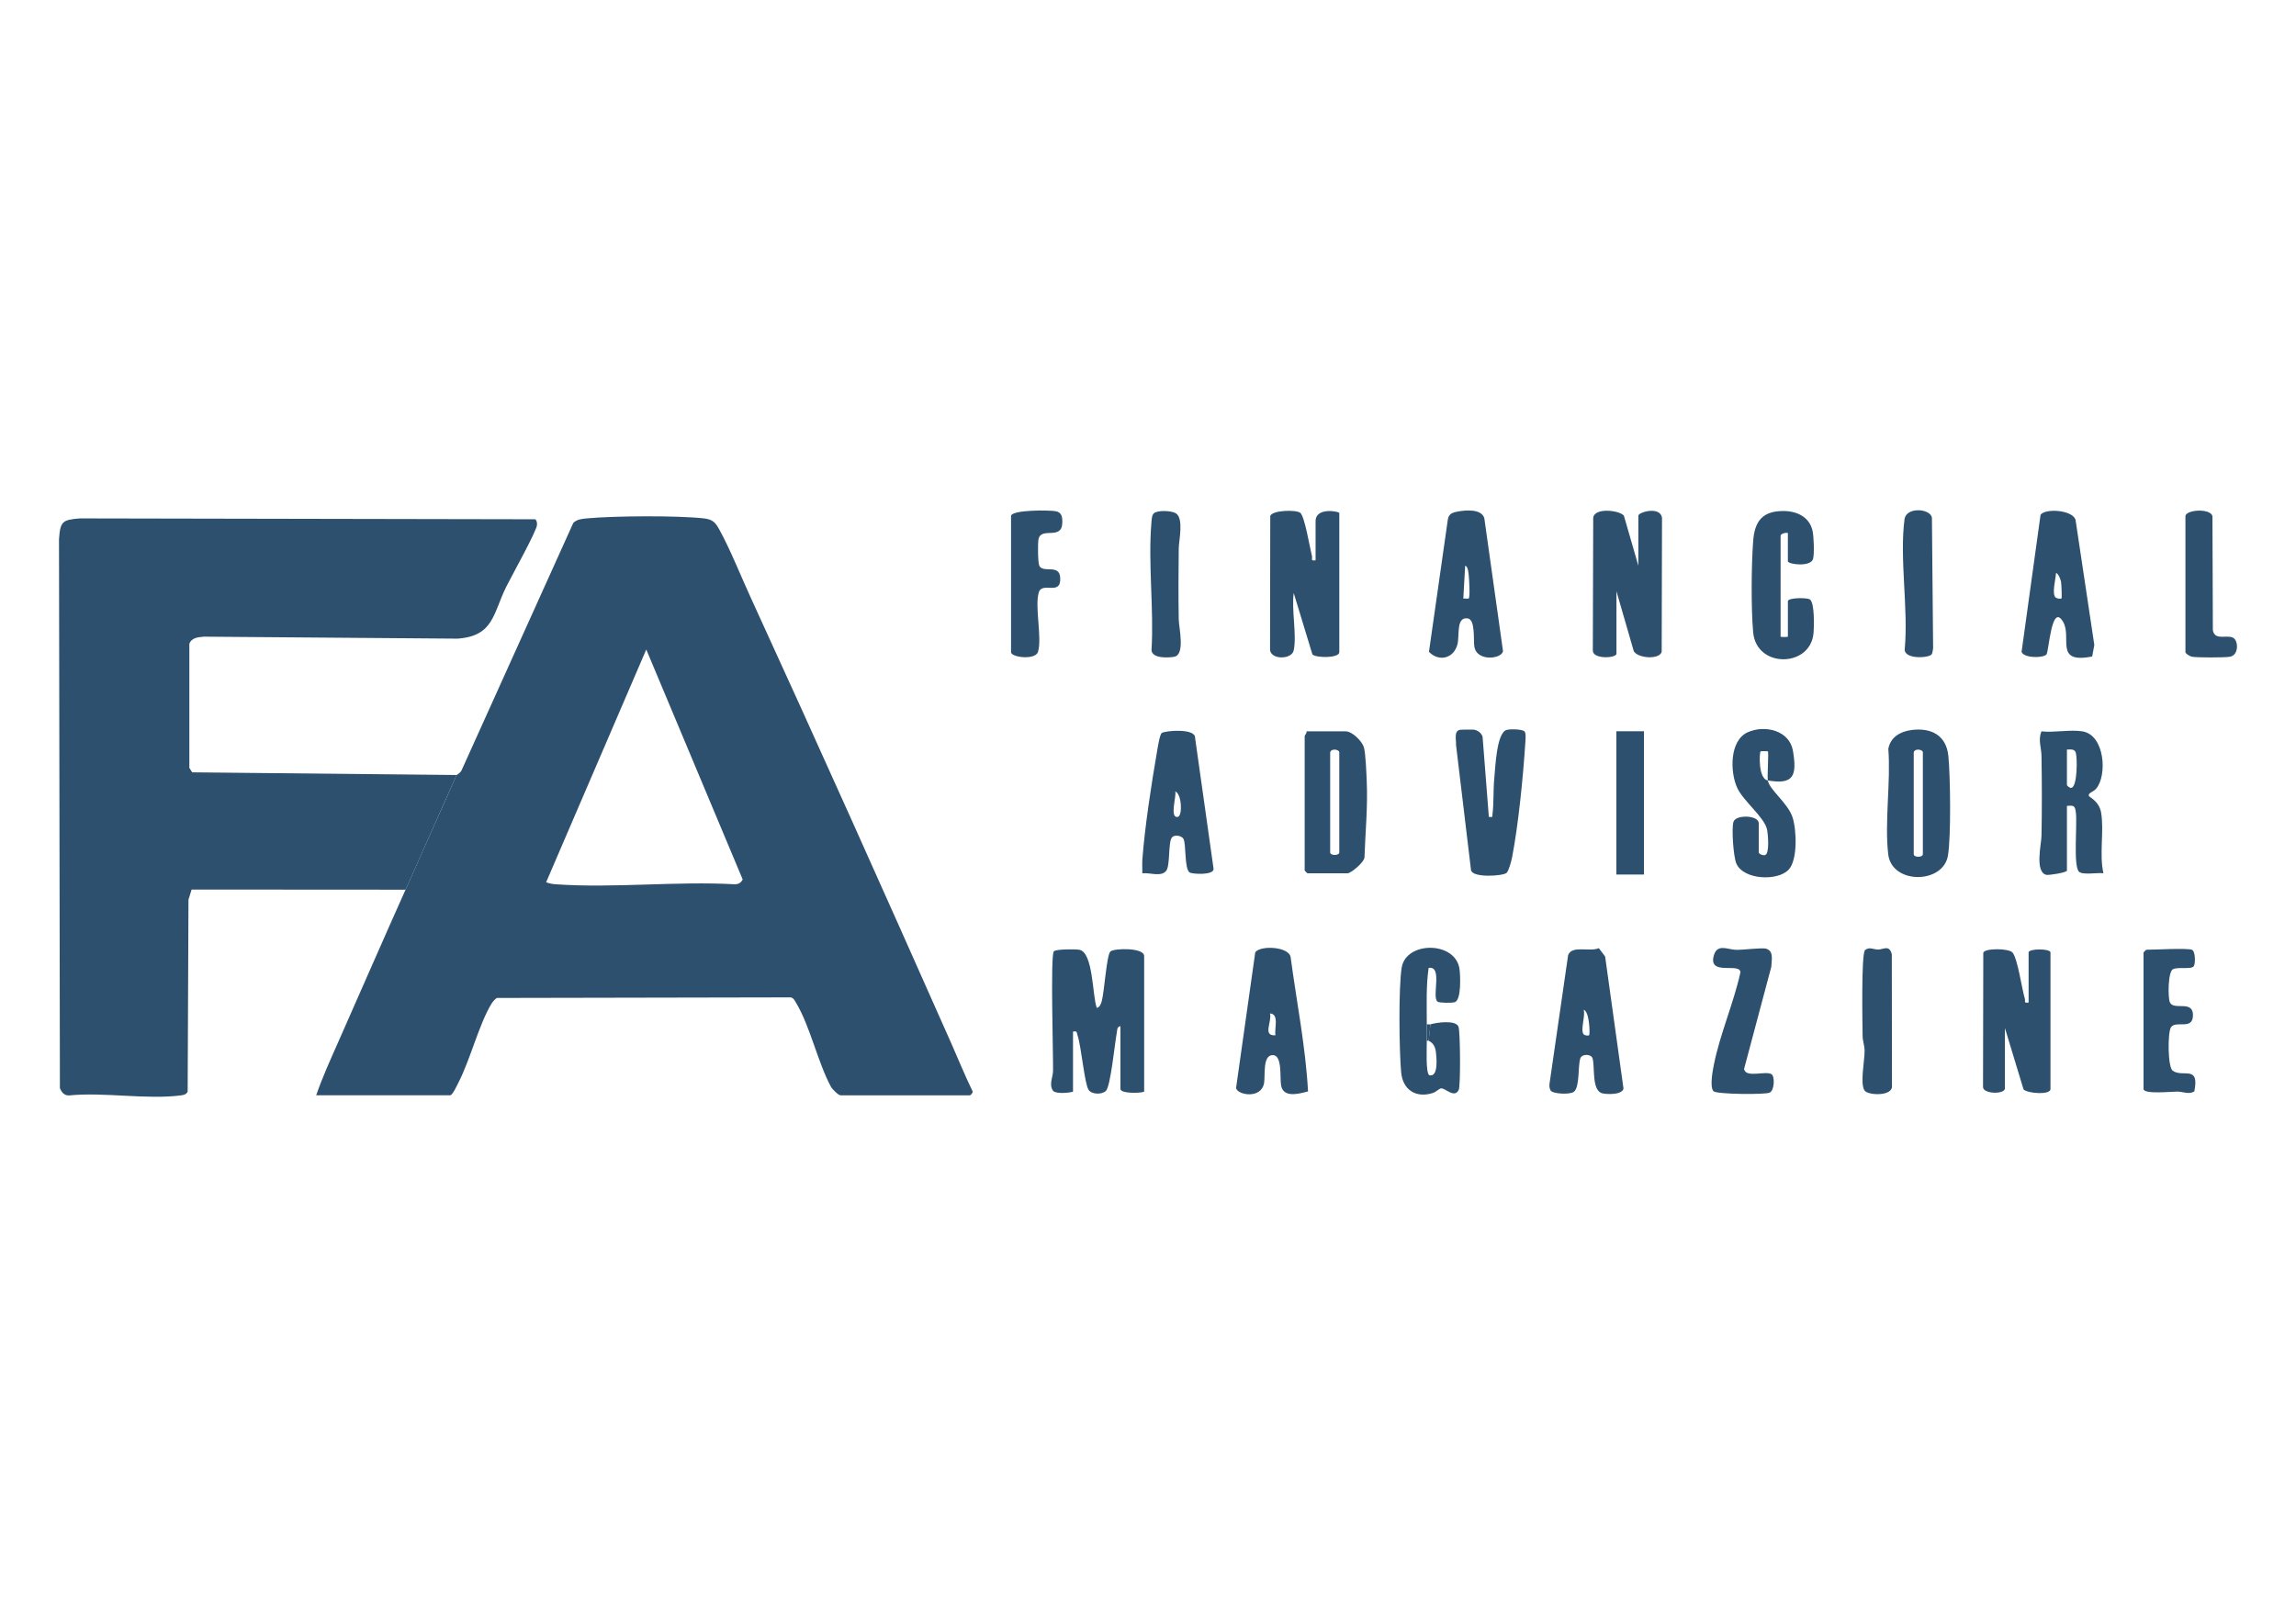
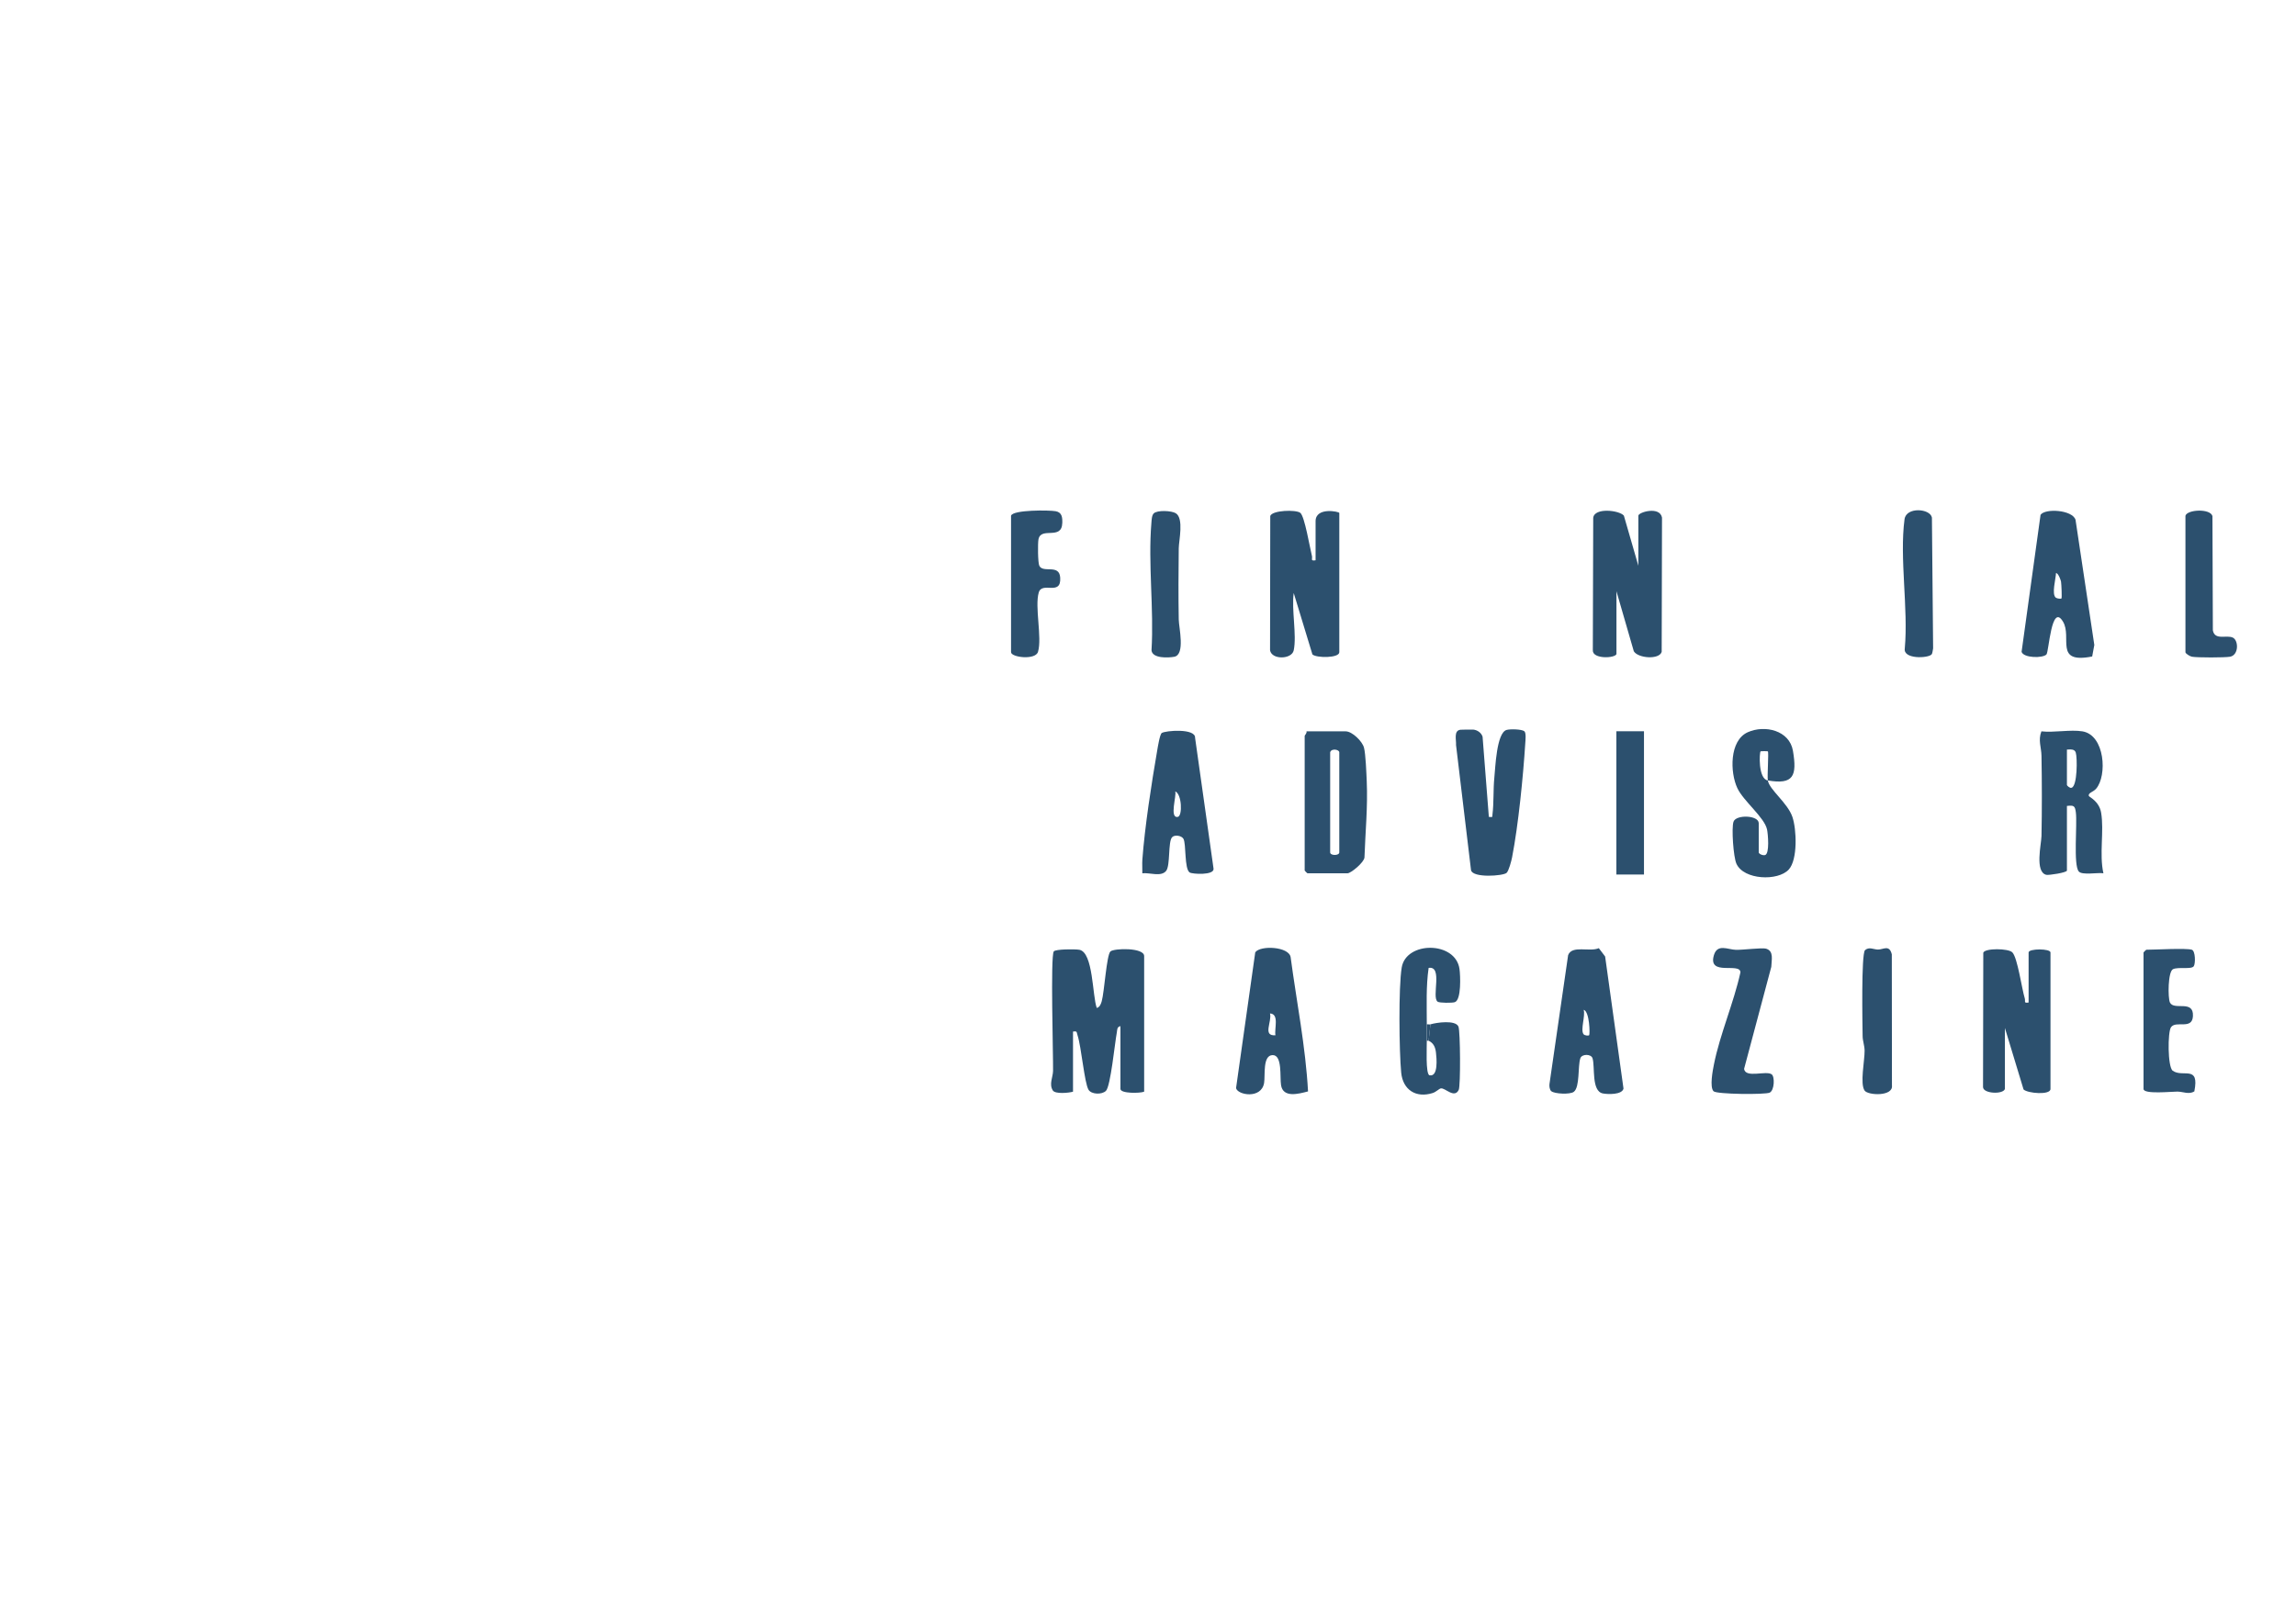
<svg xmlns="http://www.w3.org/2000/svg" id="Layer_1" viewBox="0 0 1000 700">
  <path d="M467.35,475.53c-1.91.56-7.77,1.1-8.8-.53-1.74-2.75.05-5.77.1-8.56.1-6.73-1.18-49.87.31-52,.74-1.06,9.43-1.04,11.15-.72,6.09,1.13,5.63,20.17,7.58,25.34,1.34-.34,1.84-1.8,2.17-2.98,1.12-3.93,2.09-19.97,3.76-21.62,1.47-1.45,14.71-1.8,14.71,2v59.06c-1.7.75-10.33.87-10.33-1.19v-27.35c-1.59.32-1.36,1.62-1.58,2.78-.86,4.46-2.7,23.39-4.73,25.4-1.79,1.78-6.35,1.56-7.58-.45-1.82-2.98-3.11-18.64-4.81-23.78-.46-1.38-.04-1.88-1.96-1.58v26.16Z" style="fill:#2c506e;" />
  <path d="M873.22,474.34c-.77,2.47-9.45,2.09-9.53-.79l.11-58.55c.68-2.05,10.9-1.94,12.65-.16,2.27,2.31,4.12,15.84,5.41,20,.4,1.29-.65,2.23,1.68,1.85v-21.8c0-1.76,9.53-1.76,9.53,0v59.45c0,2.78-9.96,1.94-11.73.22l-8.12-26.77v26.55Z" style="fill:#2c506e;" />
  <path d="M675.65,475.33c-.72-.61-.93-2.18-.79-3.14l8.12-56.13c1.68-4.48,9.34-1.27,13.37-3.04l2.75,3.63,8,57.54c-.64,2.74-6.86,2.53-8.99,2.11-5.08-.99-3.34-11.66-4.5-15.33-.61-1.92-4.65-1.96-5.31.02-1.16,3.48-.14,12.54-2.84,14.6-1.64,1.25-8.4.91-9.8-.27ZM692.13,450.96c.42-.4.19-10.41-2.37-11.1.8,2.69-1.5,8.74-.07,10.62.52.68,2.22.7,2.44.48Z" style="fill:#2c506e;" />
  <path d="M569.7,475.41c-4.24,1.12-10.84,2.9-11.75-2.71-.57-3.52.63-13.1-3.63-13.1-4.51,0-3.19,8.93-3.76,12.17-1.26,7.1-11.55,5.22-12.21,2.21l8.36-59.16c2.17-3.13,14.77-2.55,15.42,2.18,2.59,19.43,6.51,38.88,7.57,58.41ZM555.51,450.95c-.54-2.91,1.75-9.25-2.37-9.5.93,3.64-3.4,9.95,2.37,9.5Z" style="fill:#2c506e;" />
  <path d="M746.33,475.34c-1.79-1.8-.35-9.15.17-11.74,2.59-13.02,8.66-26.91,11.53-40.06-.09-4.49-14.33,1.88-11.55-7.48,1.52-5.11,6.05-2.42,9.57-2.32,3.03.08,11.46-1.02,13.16-.5,3.51,1.08,2.33,4.95,2.26,7.91l-11.85,44.46c.63,4.18,9.53.62,12,2.35,1.43.99,1.24,6.97-.84,7.98-1.95.94-23.11.74-24.44-.59Z" style="fill:#2c506e;" />
  <path d="M812.26,413.9c1.84-1.62,3.73-.29,5.68-.28,2.38.01,4.95-2.27,6.02,2.08l.06,57.09c.64,4.91-10.39,4.39-11.89,2.28-2.13-3,.04-13.08-.02-17.42-.03-2.26-.83-4.2-.86-6.27-.07-5.16-.64-35.51,1.02-37.48Z" style="fill:#2c506e;" />
  <path d="M563.46,283.3c-.82,3.94-9.53,4.22-10.3-.02l.09-58.53c.85-2.51,11.16-2.83,13.07-1.37s4.2,15.39,5.07,18.75c.34,1.32-.82,2.31,1.6,1.93v-17.04c0-6.29,10.33-4.2,10.33-3.57v60.64c0,2.62-9.97,2.59-11.71.98l-8.14-26.75c-1.03,7.18,1.39,18.31,0,24.97Z" style="fill:#2c506e;" />
  <path d="M704.04,284.89c-.58,1.88-10.43,2.32-10.3-1.61l.17-57.69c.46-4.59,11.27-3.39,13.35-.99l6.31,21.84v-21.8c0-1.53,9.34-4.29,10.3.82l-.14,58.48c-1.03,3.49-10.24,2.85-12.14-.25l-7.56-26.14v27.35Z" style="fill:#2c506e;" />
  <path d="M569.02,318.57h17.08c2.81,0,7.23,4.29,7.97,7.11s1.05,11.18,1.2,14.66c.49,11.09-.61,22.1-.99,33.16-.16,2.18-5.92,6.9-7.38,6.9h-17.47c-.08,0-1.19-1.1-1.19-1.19v-58.66c0-.26,1.05-1.2.79-1.98ZM579.34,327.69v43.6c0,1.49,3.97,1.49,3.97,0v-43.6c0-1.19-3.43-1.87-3.97,0Z" style="fill:#2c506e;" />
  <path d="M906.98,318.57c9.88,1.64,10.83,19.35,5.97,24.98-1.34,1.55-3.54,1.73-3.19,3.15.11.46,4.52,2.25,5.37,7.33,1.36,8.09-.89,17.99.99,26.37-2.51-.42-9.26.94-10.73-.79-2.44-2.86-.61-20.54-1.27-25.71-.37-2.95-.9-3.17-3.89-2.84v28.14c0,.92-7.96,2.11-8.98,1.87-5.11-1.23-2.17-13.34-2.1-16.89.23-11.59.2-23.36,0-34.95-.06-3.73-1.55-6.73-.04-10.66,5.45.63,12.68-.86,17.87,0ZM900.23,326.5v15.46c0,.24,1.3,1.48,1.97,1.19,2.63-.54,2.58-13.2,1.88-15.34-.54-1.66-2.38-1.34-3.86-1.3Z" style="fill:#2c506e;" />
-   <path d="M832.52,317.99c8.64-1.11,15.16,2.31,16.07,11.3.88,8.74,1.2,35.22-.18,43.4-2.11,12.49-24.51,12.62-26.02-.6-1.63-14.22,1.17-31.38.05-45.92.96-5.11,5.2-7.54,10.08-8.17ZM833.51,327.69v44.39c0,1.49,3.97,1.49,3.97,0v-44.39c0-1.19-3.43-1.87-3.97,0Z" style="fill:#2c506e;" />
  <path d="M911.23,285.96c-16.78,3.33-8.58-8.35-12.73-15.21-5.05-8.35-6.12,13.24-7.2,14.34-1.65,1.68-9.92,1.57-10.82-1.14l8.26-59.68c1.97-2.95,13.92-2.19,15.24,2.16l8.18,54.52-.93,5ZM897.84,260.71c.26-.26.01-6.16-.18-7.34-.11-.67-1.16-3.72-2.19-3.75-.05,2.41-2.04,9.29-.05,10.74.59.43,2.24.53,2.42.35Z" style="fill:#2c506e;" />
-   <path d="M634.74,222.85c3.53-.66,10.6-1.33,11.75,2.95l8.11,57.68c-.04,3.45-11.3,5.04-12.46-1.81-.48-2.82.53-11.7-2.83-12.28-5.26-.91-3.53,7.56-4.55,11.34-1.68,6.23-8.14,7.6-12.39,3.21l8.18-57.35c.35-2.65,1.78-3.28,4.21-3.73ZM639.67,260.69c.68-.44.2-8.47.04-9.88-.12-1.02-.28-4.21-1.58-4.36l-.8,14.27c.68-.11,1.99.2,2.34-.03Z" style="fill:#2c506e;" />
  <path d="M648.45,355.83c1.86.11,1.4.26,1.59-1.17.61-4.74.29-10.89.8-15.86.45-4.41.95-19.55,5.32-20.84,1.56-.46,6.47-.35,7.71.53.91.65.53,4.02.45,5.24-.92,14.48-3.01,35.65-5.75,49.74-.3,1.52-1.42,5.83-2.38,6.74-1.45,1.37-14.76,2.33-15.5-1.17l-6.53-54.52c.17-2.13-1.14-6.27,1.92-6.65.43-.05,5.12-.11,5.54-.07,1.81.18,3.55,1.35,4.1,3.11l2.73,34.93Z" style="fill:#2c506e;" />
  <path d="M769.97,339.98c-.33-2.09.46-12.25,0-12.69-.11-.11-3.06-.11-3.17,0-.51.49-1.14,11.94,3.17,12.69.64,4,8.62,9.75,10.7,15.88,1.81,5.33,2.39,18.58-1.61,22.92-4.7,5.11-19.58,4.56-22.78-2.55-1.32-2.93-2.2-15.51-1.27-18.29,1.08-3.21,10.99-2.88,10.99.66v12.68c0,.67,1.8,1.48,2.77,1.18,2.02-.63,1.27-9.15.85-11.13-1.11-5.28-10.26-12.33-12.93-18.01-3.23-6.83-3.52-20.77,4.54-24.37,7.42-3.31,18.16-.82,19.67,8.12,1.84,10.93.24,14.82-10.93,12.89Z" style="fill:#2c506e;" />
  <path d="M510.44,364.75c-1.73,2.08-.7,12.16-2.5,14.54-2.17,2.86-7.41.68-10.41,1.12.06-1.97-.13-3.97.01-5.94,1.06-14.3,3.98-33.17,6.45-47.46.26-1.51,1.14-7.1,1.99-7.71,1.51-1.08,14.79-2.18,14.53,2.11l8.04,56.99c.33,2.95-9.27,2.38-10.4,1.64-2.4-1.58-1.44-12.51-2.74-14.7-.82-1.39-3.91-1.87-4.98-.58ZM511.84,344.73c.75,1.65-2.68,11.9,1.17,11.09,2.08-.44,1.73-10.05-1.17-11.09Z" style="fill:#2c506e;" />
-   <path d="M778.7,232.17c-.92-.32-3.18.35-3.18,1.19v43.99c0,.16,3.18.16,3.18,0v-15.46c0-1.58,8.12-1.64,9.54-.8,2.17,1.28,1.89,12.35,1.58,15.07-1.65,14.67-24.86,14.95-26.25-.76-.93-10.46-.79-29.13,0-39.7.64-8.58,3.94-13.11,13.14-13.11,5.93,0,11.46,2.6,12.75,8.74.51,2.43.83,10.01.19,12.17-1.06,3.57-10.96,2.37-10.96.95v-12.29Z" style="fill:#2c506e;" />
  <path d="M954.63,413.7c1.58.49,1.64,6.03.84,7.18-1.04,1.5-6.58.21-9.01,1.27-2.27.99-2.31,12.61-1.36,14.54,1.78,3.65,10.4-1.41,10.01,5.94-.33,6.12-7.38,1.75-9.55,4.82-1.48,2.09-1.49,17.35.75,18.95,4.4,3.16,11.77-2.75,9.41,9.01-2.36,1.45-4.85.11-7.4.08-2.39-.03-14.73,1.29-14.73-1.15v-59.45c0-.08,1.11-1.19,1.19-1.19,3.98,0,17.25-.8,19.86,0Z" style="fill:#2c506e;" />
  <path d="M440.35,224.64c.8-2.63,16.69-2.47,19.44-1.96s2.96,2.68,2.88,5.14c-.26,7.67-9.31,1.44-10.38,7.14-.32,1.72-.28,10.13.37,11.47,1.66,3.4,8.73-.94,9.1,5.19.5,8.19-7.87,1.48-9.34,6.46-1.83,6.21,1.51,19.64-.32,25.84-1.1,3.74-11.75,2.43-11.75.16v-59.45Z" style="fill:#2c506e;" />
  <path d="M951.86,224.64c.75-2.69,10.77-3.26,11.75.16l.18,49.76c.86,4.56,5.95,1.85,8.72,3.19,2.5,1.21,2.62,7.59-1.22,8.31-2.25.42-14.4.43-16.64,0-.87-.17-2.8-1.37-2.8-1.96v-59.45Z" style="fill:#2c506e;" />
  <path d="M502.49,223.64c1.54-1.53,7.81-1.21,9.62-.07,3.59,2.26,1.32,11.84,1.28,15.3-.13,10.29-.18,20.7,0,30.99.06,3.56,2.9,15.3-1.94,16.22-2.58.49-9.59.81-9.92-2.81,1.1-17.96-1.55-37.77-.05-55.5.1-1.23.14-3.26,1.02-4.14Z" style="fill:#2c506e;" />
  <path d="M841.26,285.08c-1.47,1.68-12.43,2.17-11.65-2.62,1.58-17.43-2.36-39.39-.11-56.27.73-5.51,11.18-4.72,11.93-.73l.52,56.95c-.19.77-.22,2.14-.69,2.68Z" style="fill:#2c506e;" />
  <rect x="704" y="318.53" width="12.02" height="62.41" style="fill:#2c506e;" />
  <path d="M623.03,446.2c2.58-.8,10.91-2.01,12.18.97.84,1.96.96,25.84.13,27.56-1.9,3.94-5.92-.97-7.8-.63-.76.14-2.08,1.55-3.52,2.01-7.28,2.32-13-1.35-13.74-8.87-.89-9.18-1.21-37.25.23-45.83,1.93-11.51,23.43-11.52,25.16.67.39,2.79.87,13.49-2.05,14.46-1.14.38-6.6.38-7.47-.21-2.75-1.91,2.44-15.71-3.92-14.72-1.17,8.12-.8,16.37-.8,24.58,0,2.37-.04,4.76,0,7.13s-.6,14.71,1.2,15.07c3.89.78,3.07-7.55,2.79-9.93-.27-2.28-1.03-4.1-3.2-5.13l.79-7.13Z" style="fill:#2c506e;" />
  <path d="M623.03,446.2l-.79,7.13h-.79c-.04-2.37,0-4.76,0-7.13.5-.09,1.18.13,1.59,0Z" style="fill:#2c506e;" />
-   <path d="M198.89,337.6c.06-.14,1.56-.78,2.19-2.16l48.61-107.66c1.56-1.58,3.88-1.79,5.96-1.98,11.83-1.1,39.25-1.29,50.88,0,3.96.44,5.11,1.84,6.86,5.04,4.74,8.64,9.29,20.12,13.52,29.33,29.57,64.47,58.6,129.38,87.37,194.21,3.09,6.96,5.94,14.04,9.28,20.88.41.64-.89,1.85-1.08,1.85h-56.39c-.94,0-3.6-2.66-4.19-3.75-5.66-10.45-9.13-26.49-15.12-36.44-.6-1-1.03-2.09-2.3-2.47l-128.11.25c-.93.66-1.68,1.52-2.28,2.48-5.37,8.72-9.22,24.21-14.28,34.1-.55,1.08-2.7,5.81-3.71,5.81h-58.38c2.6-7.59,6.09-15.28,9.39-22.73,9.85-22.23,19.63-44.77,29.53-66.84,7.44-16.59,14.77-33.38,22.24-49.94ZM281.48,282.9l-43.61,101.39c1.37.58,2.78.8,4.26.9,25.22,1.77,52.47-1.43,77.91,0,1.54.01,2.81-.69,3.42-2.13l-41.99-100.16Z" style="fill:#2c506e;" />
-   <path d="M198.89,337.6c-7.47,16.55-14.8,33.35-22.24,49.94l-93.2-.06-1.36,4.39-.36,83.67c-.73,1.32-1.79,1.44-3.14,1.62-14.7,1.89-33.38-1.52-48.53,0-2.11.07-3.23-1.38-3.97-3.17l-.39-239.07c.55-7.73,1.34-8.51,9.14-9.11l198.24.38c.79.55.81,1.54.81,2.41-.01,2.49-11.34,22.81-13.45,27.08-5.75,11.66-5.38,21.34-21.13,22.51l-110.47-.86c-2.49.2-5.46.42-6.37,3.15v53.99s1.23,1.95,1.23,1.95l115.18,1.18Z" style="fill:#2c506e;" />
</svg>